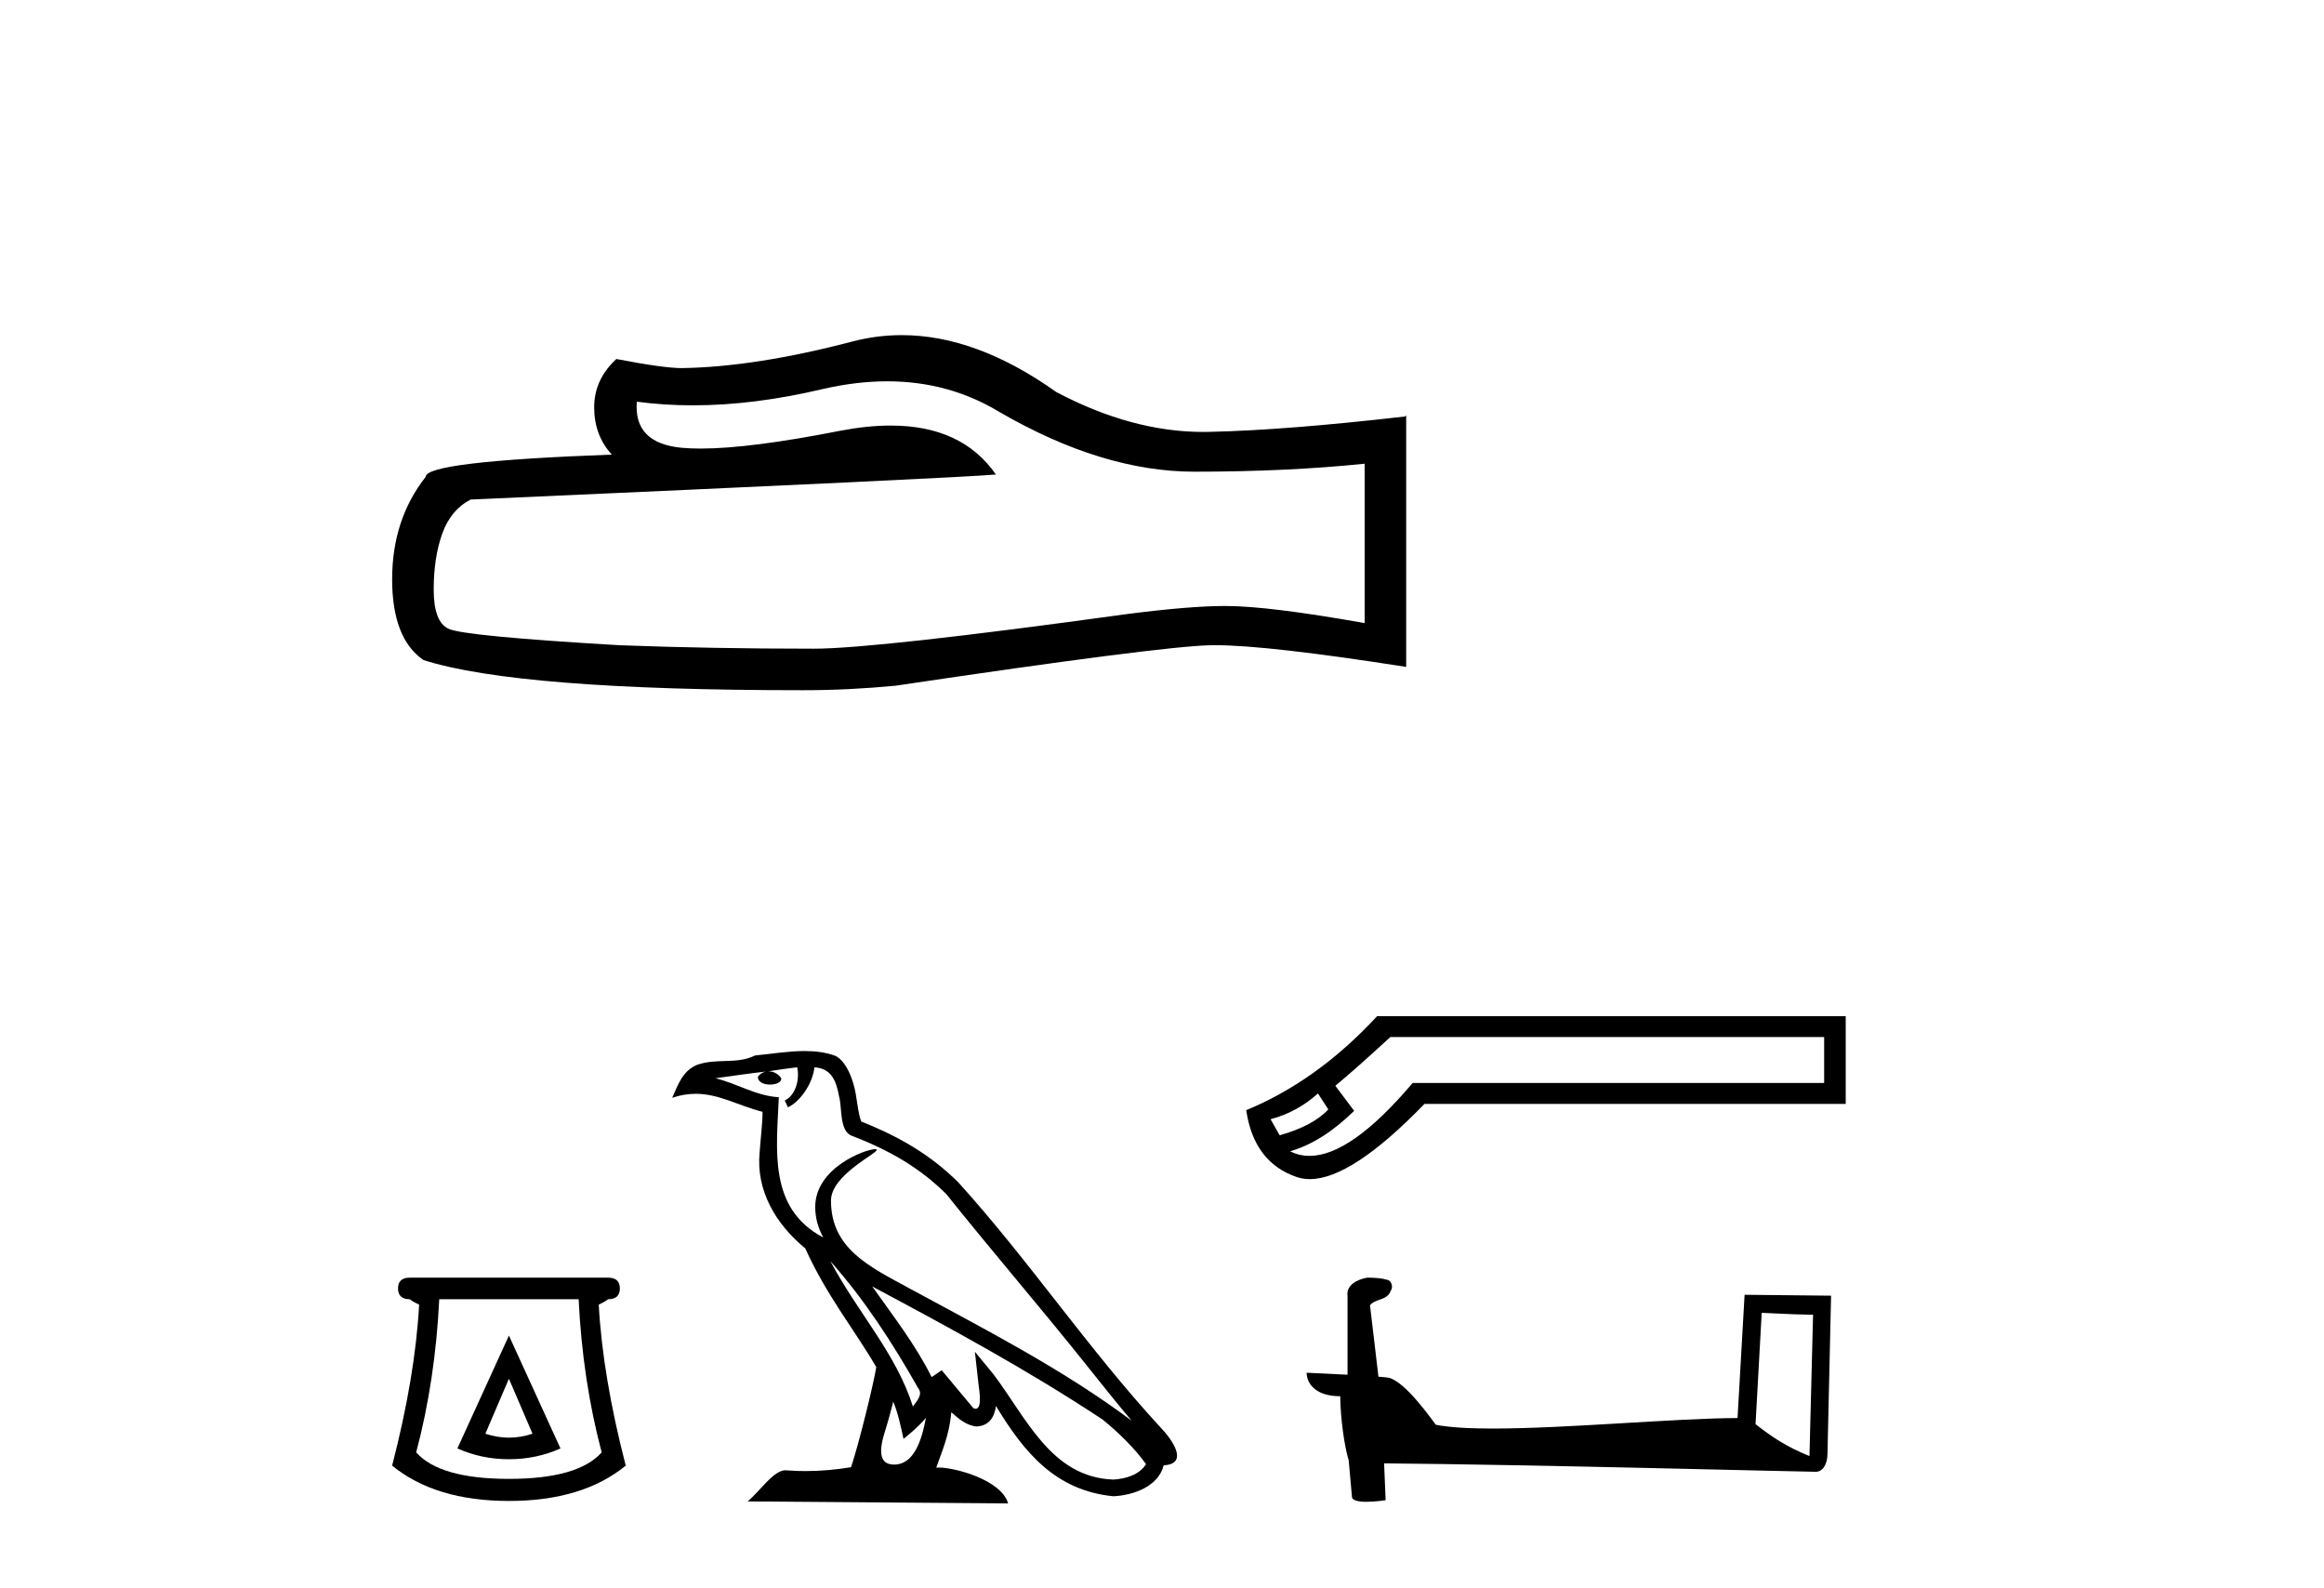
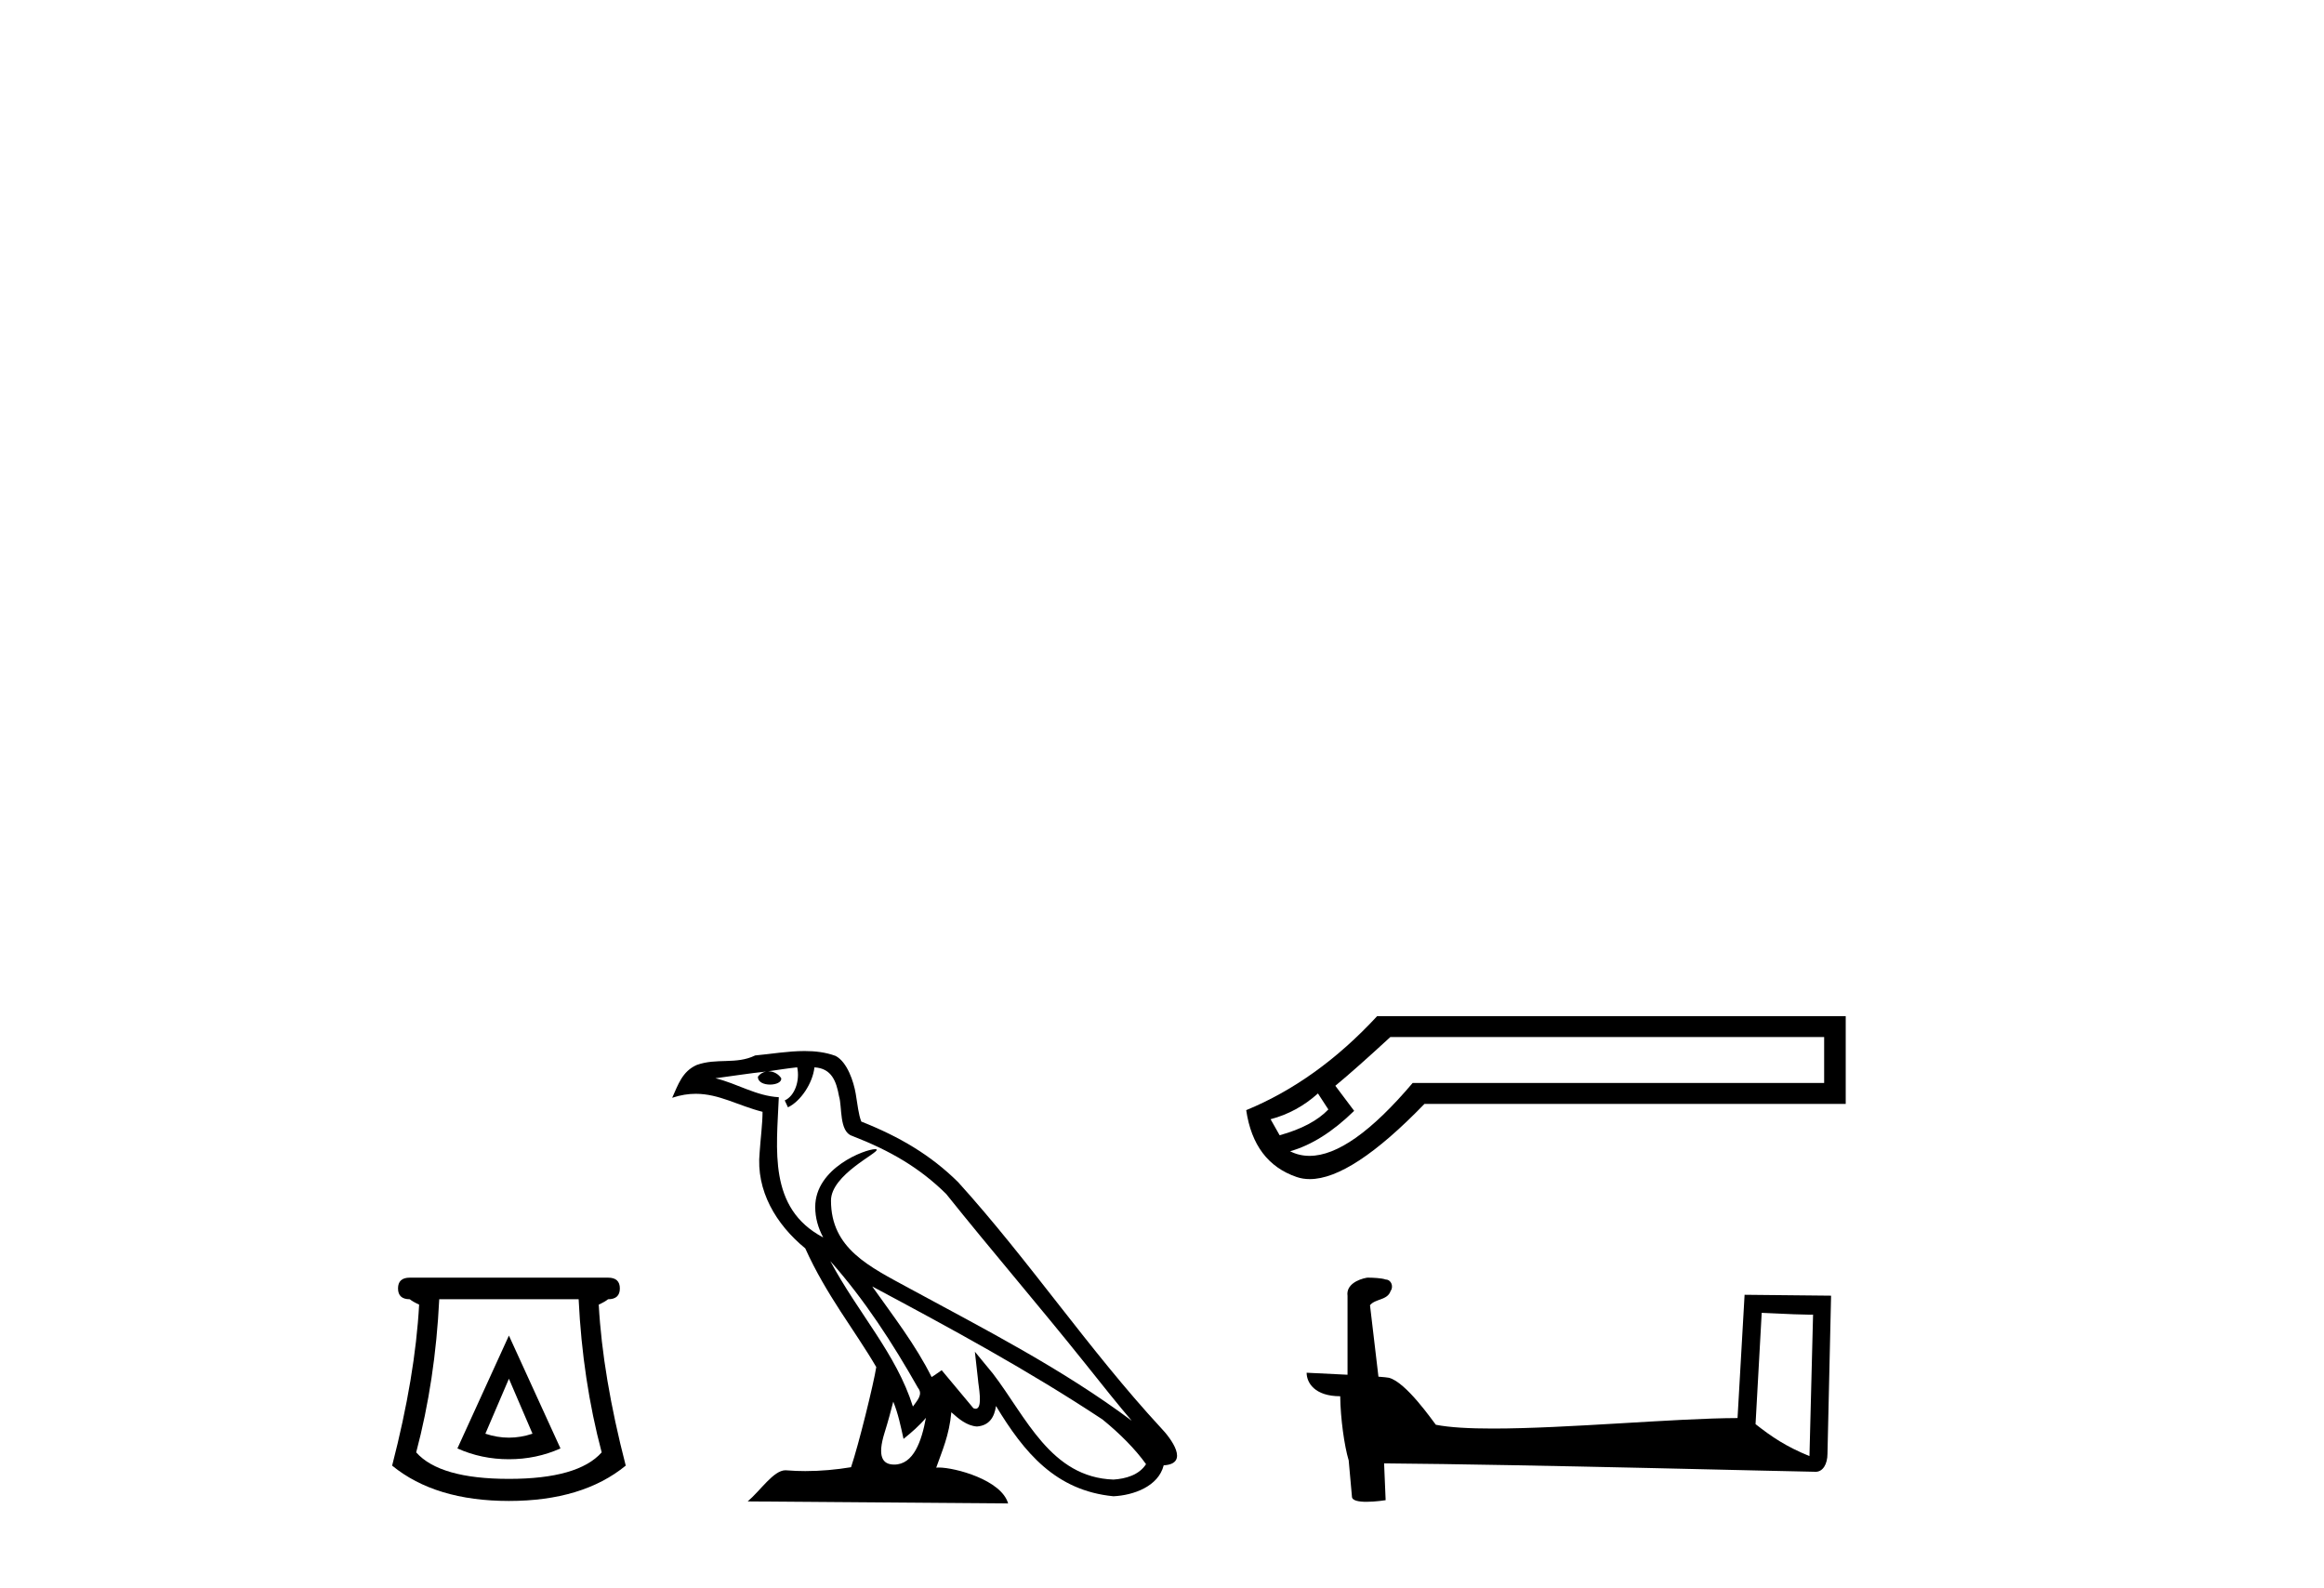
<svg xmlns="http://www.w3.org/2000/svg" width="60.0" height="41.0">
-   <path d="M 22.907 9.843 Q 24.493 9.843 25.8 10.633 Q 28.459 12.176 30.839 12.176 Q 33.234 12.176 35.232 11.97 L 35.232 16.084 Q 32.749 15.643 31.647 15.643 L 31.618 15.643 Q 30.722 15.643 29.12 15.848 Q 22.612 16.745 21.011 16.745 Q 18.351 16.745 16.001 16.656 Q 11.975 16.421 11.579 16.23 Q 11.197 16.054 11.197 15.217 Q 11.197 14.394 11.417 13.777 Q 11.637 13.16 12.152 12.895 Q 24.728 12.337 25.712 12.249 Q 24.836 10.985 22.996 10.985 Q 22.399 10.985 21.701 11.118 Q 19.359 11.579 18.089 11.579 Q 17.822 11.579 17.602 11.559 Q 16.353 11.441 16.442 10.369 L 16.442 10.369 Q 17.143 10.463 17.89 10.463 Q 19.459 10.463 21.231 10.045 Q 22.105 9.843 22.907 9.843 ZM 23.281 8.651 Q 22.645 8.651 22.024 8.811 Q 19.512 9.472 17.602 9.502 Q 17.132 9.502 15.913 9.267 Q 15.34 9.796 15.34 10.515 Q 15.34 11.235 15.795 11.735 Q 10.991 11.911 10.991 12.308 Q 10.124 13.41 10.124 14.952 Q 10.124 16.48 10.932 17.038 Q 13.371 17.817 20.731 17.817 Q 21.907 17.817 23.126 17.7 Q 29.943 16.686 31.251 16.656 Q 31.312 16.655 31.379 16.655 Q 32.723 16.655 36.304 17.215 L 36.304 10.721 L 36.275 10.751 Q 33.205 11.103 31.265 11.147 Q 31.166 11.15 31.066 11.15 Q 29.22 11.15 27.269 10.119 Q 25.205 8.651 23.281 8.651 Z" style="fill:#000000;stroke:none" />
  <path d="M 13.139 35.59 L 13.748 37.009 Q 13.444 37.111 13.139 37.111 Q 12.835 37.111 12.531 37.009 L 13.139 35.59 ZM 13.139 34.476 L 11.809 37.389 Q 12.43 37.668 13.139 37.668 Q 13.849 37.668 14.47 37.389 L 13.139 34.476 ZM 14.939 33.538 Q 15.04 35.628 15.534 37.491 Q 14.926 38.175 13.139 38.175 Q 11.353 38.175 10.745 37.491 Q 11.239 35.628 11.34 33.538 ZM 10.58 32.981 Q 10.276 32.981 10.276 33.259 Q 10.276 33.538 10.58 33.538 Q 10.656 33.601 10.821 33.677 Q 10.72 35.527 10.124 37.833 Q 11.239 38.745 13.139 38.745 Q 15.04 38.745 16.155 37.833 Q 15.559 35.527 15.458 33.677 Q 15.623 33.601 15.699 33.538 Q 16.003 33.538 16.003 33.259 Q 16.003 32.981 15.699 32.981 Z" style="fill:#000000;stroke:none" />
  <path d="M 21.436 32.553 L 21.436 32.553 C 22.318 33.545 23.049 34.676 23.7 35.825 C 23.836 35.994 23.682 36.148 23.569 36.308 C 23.141 34.946 22.153 33.895 21.436 32.553 ZM 20.582 27.551 C 20.656 27.894 20.52 28.29 20.26 28.406 L 20.343 28.584 C 20.668 28.43 20.981 27.967 21.027 27.552 C 21.471 27.578 21.592 27.912 21.662 28.3 C 21.745 28.565 21.661 29.209 21.997 29.32 C 22.989 29.704 23.747 30.148 24.428 30.82 C 25.603 32.289 26.83 33.712 28.005 35.182 C 28.461 35.754 28.879 36.279 29.218 36.674 C 27.434 35.341 25.44 34.321 23.485 33.261 C 22.446 32.696 21.454 32.234 21.454 30.991 C 21.454 30.323 22.686 29.762 22.635 29.675 C 22.631 29.668 22.617 29.664 22.594 29.664 C 22.341 29.664 21.047 30.144 21.047 31.157 C 21.047 31.437 21.122 31.697 21.252 31.94 C 21.25 31.94 21.248 31.939 21.246 31.939 C 19.826 31.187 20.052 29.665 20.107 28.323 C 19.517 28.29 19.031 27.968 18.47 27.834 C 18.905 27.778 19.338 27.706 19.774 27.661 L 19.774 27.661 C 19.692 27.677 19.617 27.725 19.568 27.791 C 19.561 27.934 19.722 27.997 19.88 27.997 C 20.034 27.997 20.184 27.937 20.169 27.833 C 20.1 27.725 19.973 27.654 19.843 27.654 C 19.839 27.654 19.836 27.654 19.832 27.654 C 20.049 27.623 20.337 27.577 20.582 27.551 ZM 23.062 36.182 C 23.189 36.491 23.255 36.818 23.327 37.143 C 23.534 36.976 23.735 36.803 23.905 36.599 L 23.905 36.599 C 23.794 37.2 23.588 37.806 23.087 37.806 C 22.784 37.806 22.644 37.601 22.838 36.981 C 22.93 36.688 23.003 36.409 23.062 36.182 ZM 22.519 33.208 L 22.519 33.208 C 24.543 34.287 26.548 35.375 28.463 36.641 C 28.914 37.007 29.316 37.414 29.588 37.795 C 29.408 38.076 29.064 38.172 28.747 38.193 C 27.126 38.137 26.491 36.574 25.635 35.458 L 25.169 34.892 L 25.25 35.617 C 25.255 35.747 25.389 36.365 25.19 36.365 C 25.173 36.365 25.153 36.36 25.131 36.351 L 24.312 35.37 C 24.225 35.428 24.142 35.493 24.052 35.547 C 23.645 34.725 23.051 33.959 22.519 33.208 ZM 20.771 27.131 C 20.346 27.131 19.91 27.207 19.496 27.245 C 19.003 27.486 18.504 27.303 17.987 27.491 C 17.613 27.658 17.509 27.998 17.354 28.338 C 17.574 28.264 17.775 28.235 17.963 28.235 C 18.566 28.235 19.051 28.538 19.687 28.7 C 19.686 29.019 19.636 29.382 19.612 29.747 C 19.514 30.737 20.035 31.606 20.79 32.225 C 21.33 33.428 22.077 34.351 22.623 35.289 C 22.558 35.711 22.166 37.302 21.972 37.874 C 21.593 37.937 21.189 37.974 20.791 37.974 C 20.63 37.974 20.471 37.968 20.315 37.955 C 20.303 37.954 20.291 37.953 20.278 37.953 C 19.972 37.953 19.634 38.477 19.303 38.757 L 26.027 38.809 C 25.855 38.203 24.66 37.882 24.236 37.882 C 24.212 37.882 24.19 37.883 24.171 37.885 C 24.321 37.456 24.507 37.054 24.561 36.455 C 24.748 36.623 24.959 36.804 25.221 36.823 C 25.543 36.799 25.673 36.58 25.714 36.294 C 26.441 37.497 27.254 38.479 28.747 38.624 C 29.262 38.599 29.905 38.373 30.044 37.825 C 30.728 37.787 30.226 37.12 29.973 36.859 C 28.111 34.844 26.575 32.545 24.736 30.515 C 24.028 29.816 23.228 29.344 22.237 28.952 C 22.164 28.771 22.14 28.513 22.092 28.229 C 22.039 27.92 21.874 27.414 21.573 27.257 C 21.316 27.162 21.046 27.131 20.771 27.131 Z" style="fill:#000000;stroke:none" />
  <path d="M 34.026 28.226 L 34.295 28.639 C 34.02 28.927 33.6 29.149 33.037 29.305 L 32.803 28.891 C 33.259 28.771 33.666 28.55 34.026 28.226 ZM 47.095 26.77 L 47.095 27.956 L 36.471 27.956 C 35.408 29.21 34.521 29.837 33.81 29.837 C 33.631 29.837 33.463 29.798 33.307 29.718 C 33.858 29.562 34.409 29.215 34.961 28.675 L 34.475 28.028 C 34.823 27.741 35.296 27.321 35.895 26.77 ZM 35.554 26.231 C 34.523 27.345 33.397 28.154 32.174 28.657 C 32.306 29.556 32.74 30.131 33.477 30.383 C 33.583 30.419 33.695 30.437 33.816 30.437 C 34.536 30.437 35.523 29.79 36.776 28.496 L 47.652 28.496 L 47.652 26.231 Z" style="fill:#000000;stroke:none" />
  <path d="M 45.483 33.889 C 46.182 33.923 46.568 33.937 46.734 33.937 C 46.768 33.937 46.792 33.936 46.809 33.935 L 46.809 33.935 L 46.716 37.587 C 46.115 37.342 45.745 37.094 45.324 36.762 L 45.483 33.889 ZM 35.33 32.981 C 35.31 32.981 35.295 32.981 35.289 32.982 C 35.058 33.024 34.75 33.165 34.79 33.449 C 34.79 34.128 34.79 34.808 34.79 35.487 C 34.337 35.463 33.872 35.442 33.734 35.435 L 33.734 35.435 C 33.734 35.692 33.941 36.042 34.601 36.042 C 34.608 36.62 34.709 37.327 34.817 37.688 C 34.818 37.688 34.819 37.687 34.819 37.687 L 34.904 38.633 C 34.904 38.738 35.083 38.767 35.279 38.767 C 35.515 38.767 35.774 38.725 35.774 38.725 L 35.734 37.775 L 35.734 37.775 C 39.445 37.804 46.527 37.992 46.878 37.992 C 47.06 37.992 47.181 37.797 47.181 37.526 L 47.274 33.446 L 45.041 33.423 L 44.859 36.605 C 43.241 36.61 40.445 36.876 38.545 36.876 C 37.94 36.876 37.427 36.849 37.07 36.778 C 36.998 36.692 36.301 35.675 35.857 35.565 C 35.822 35.557 35.718 35.547 35.588 35.537 C 35.516 34.922 35.443 34.307 35.37 33.692 C 35.509 33.521 35.818 33.568 35.9 33.33 C 35.983 33.219 35.926 33.033 35.775 33.029 C 35.678 32.991 35.432 32.981 35.33 32.981 Z" style="fill:#000000;stroke:none" />
</svg>